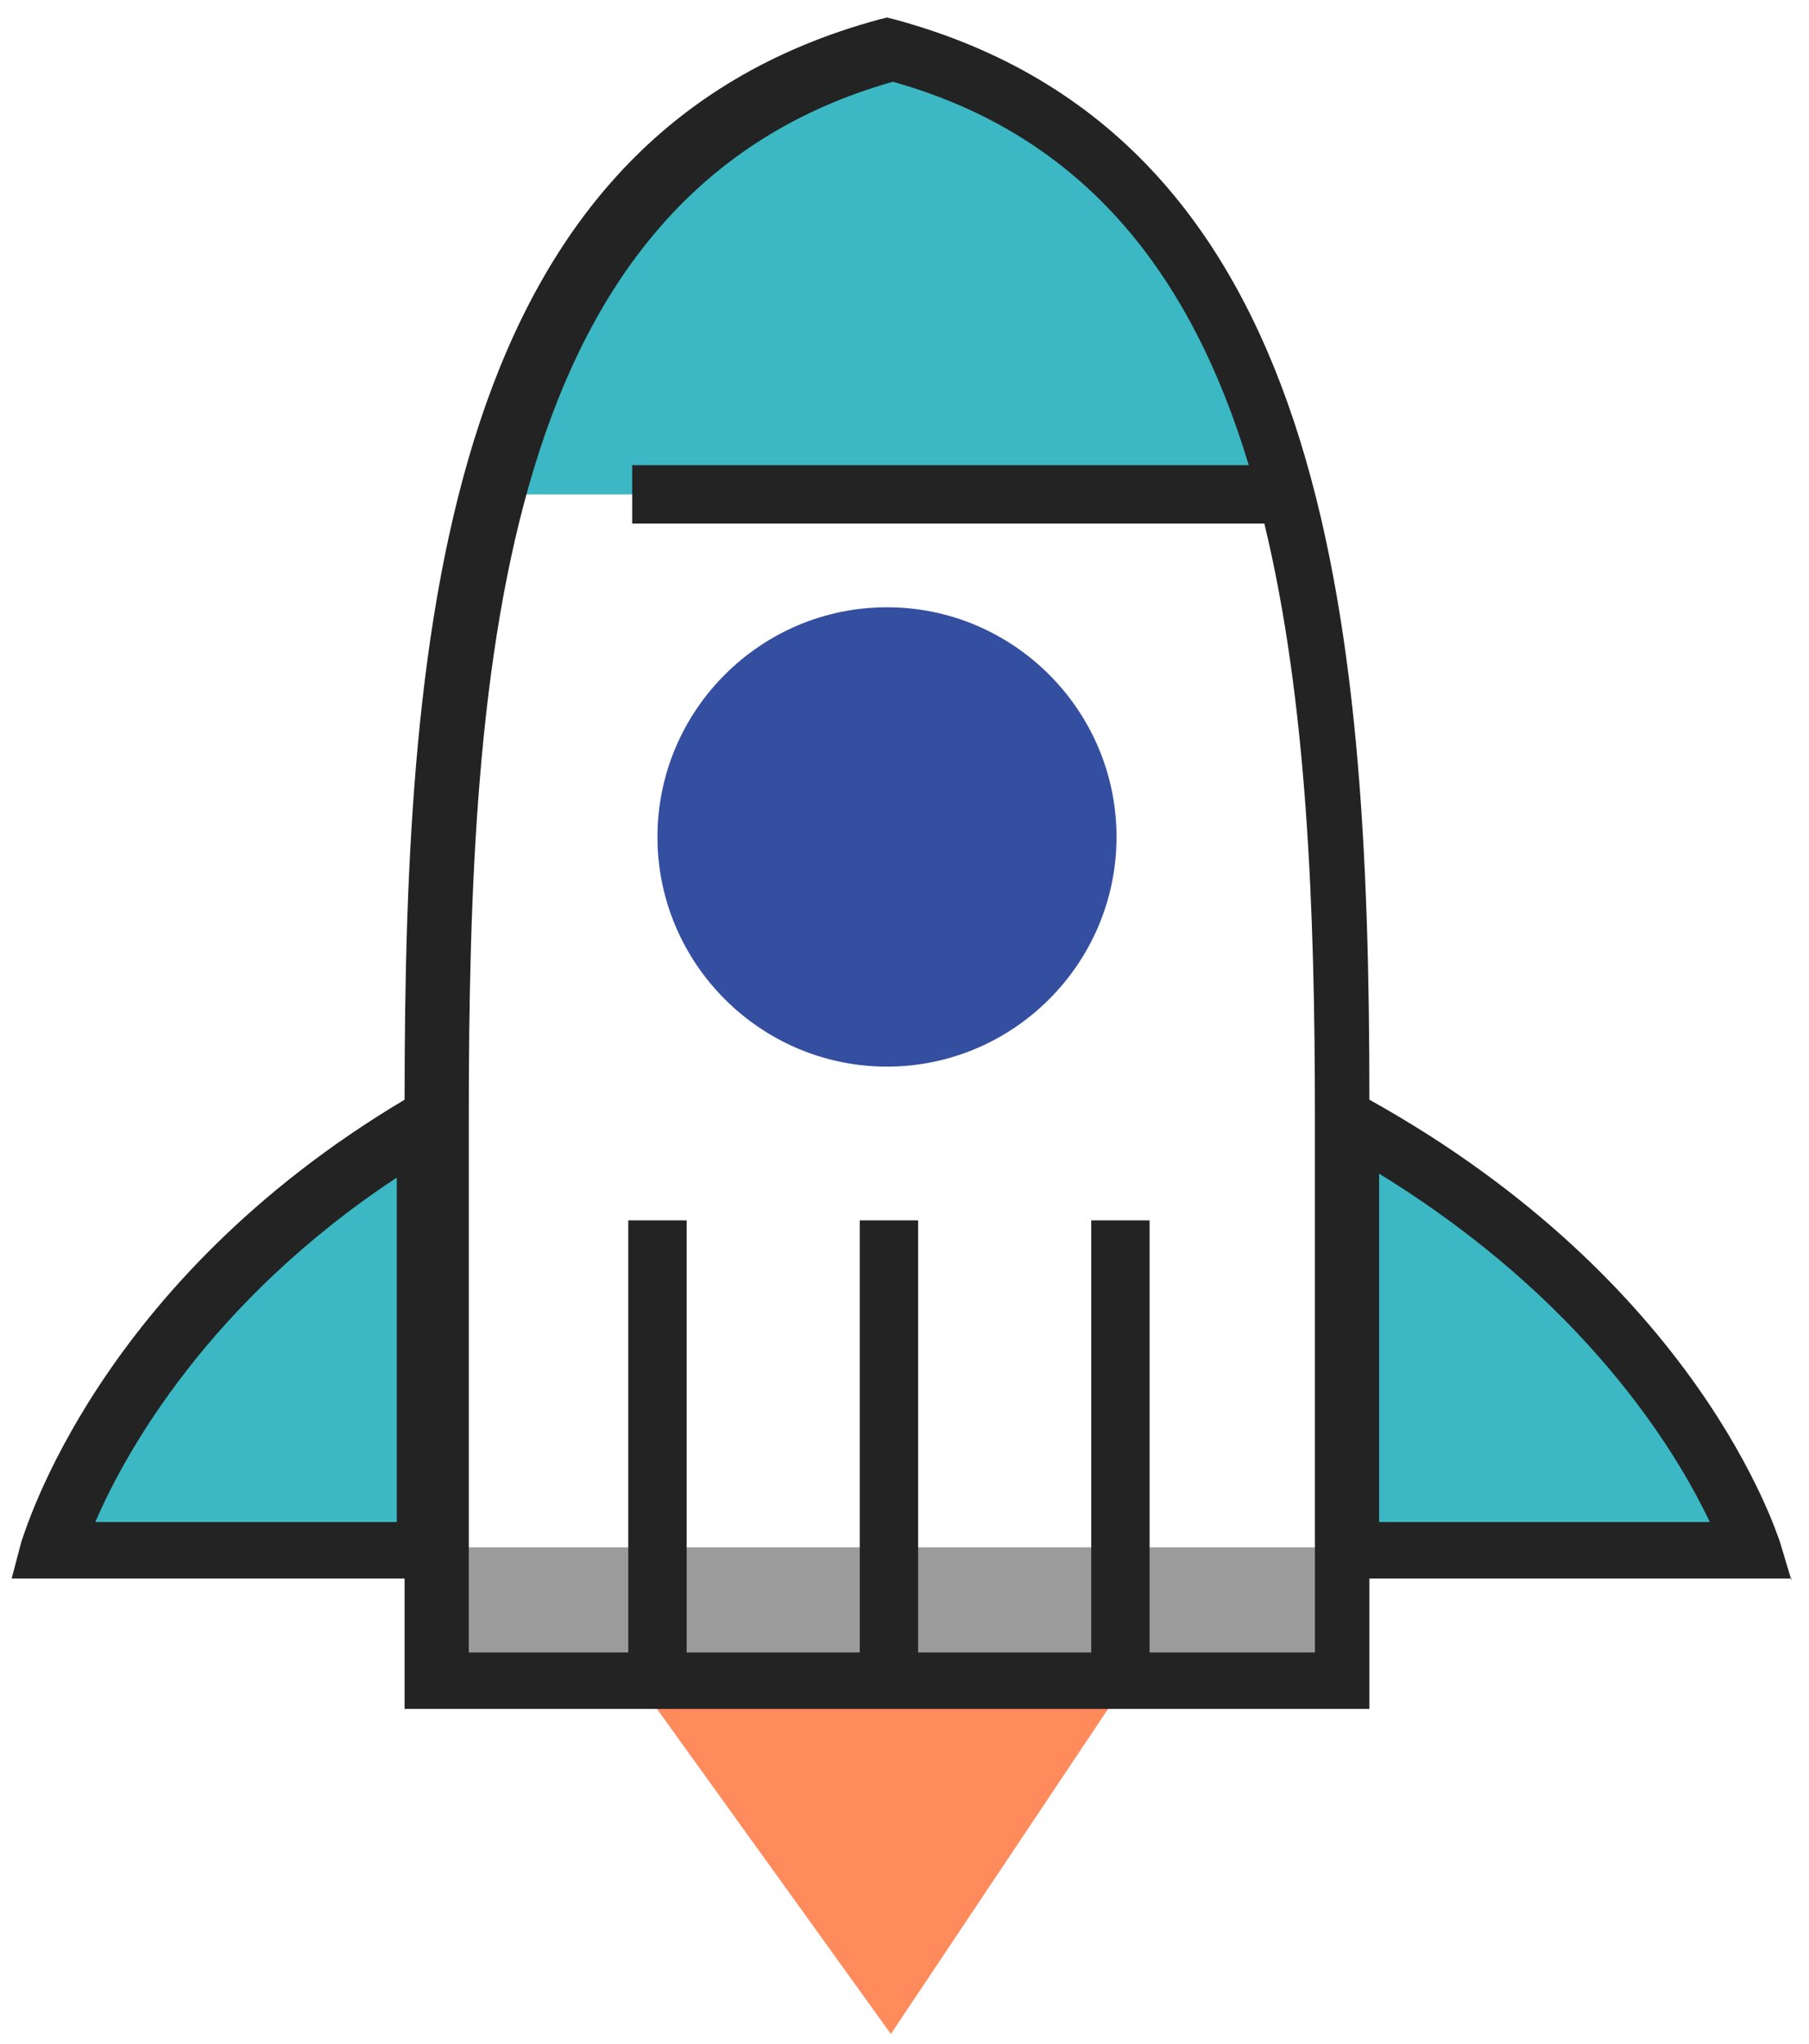
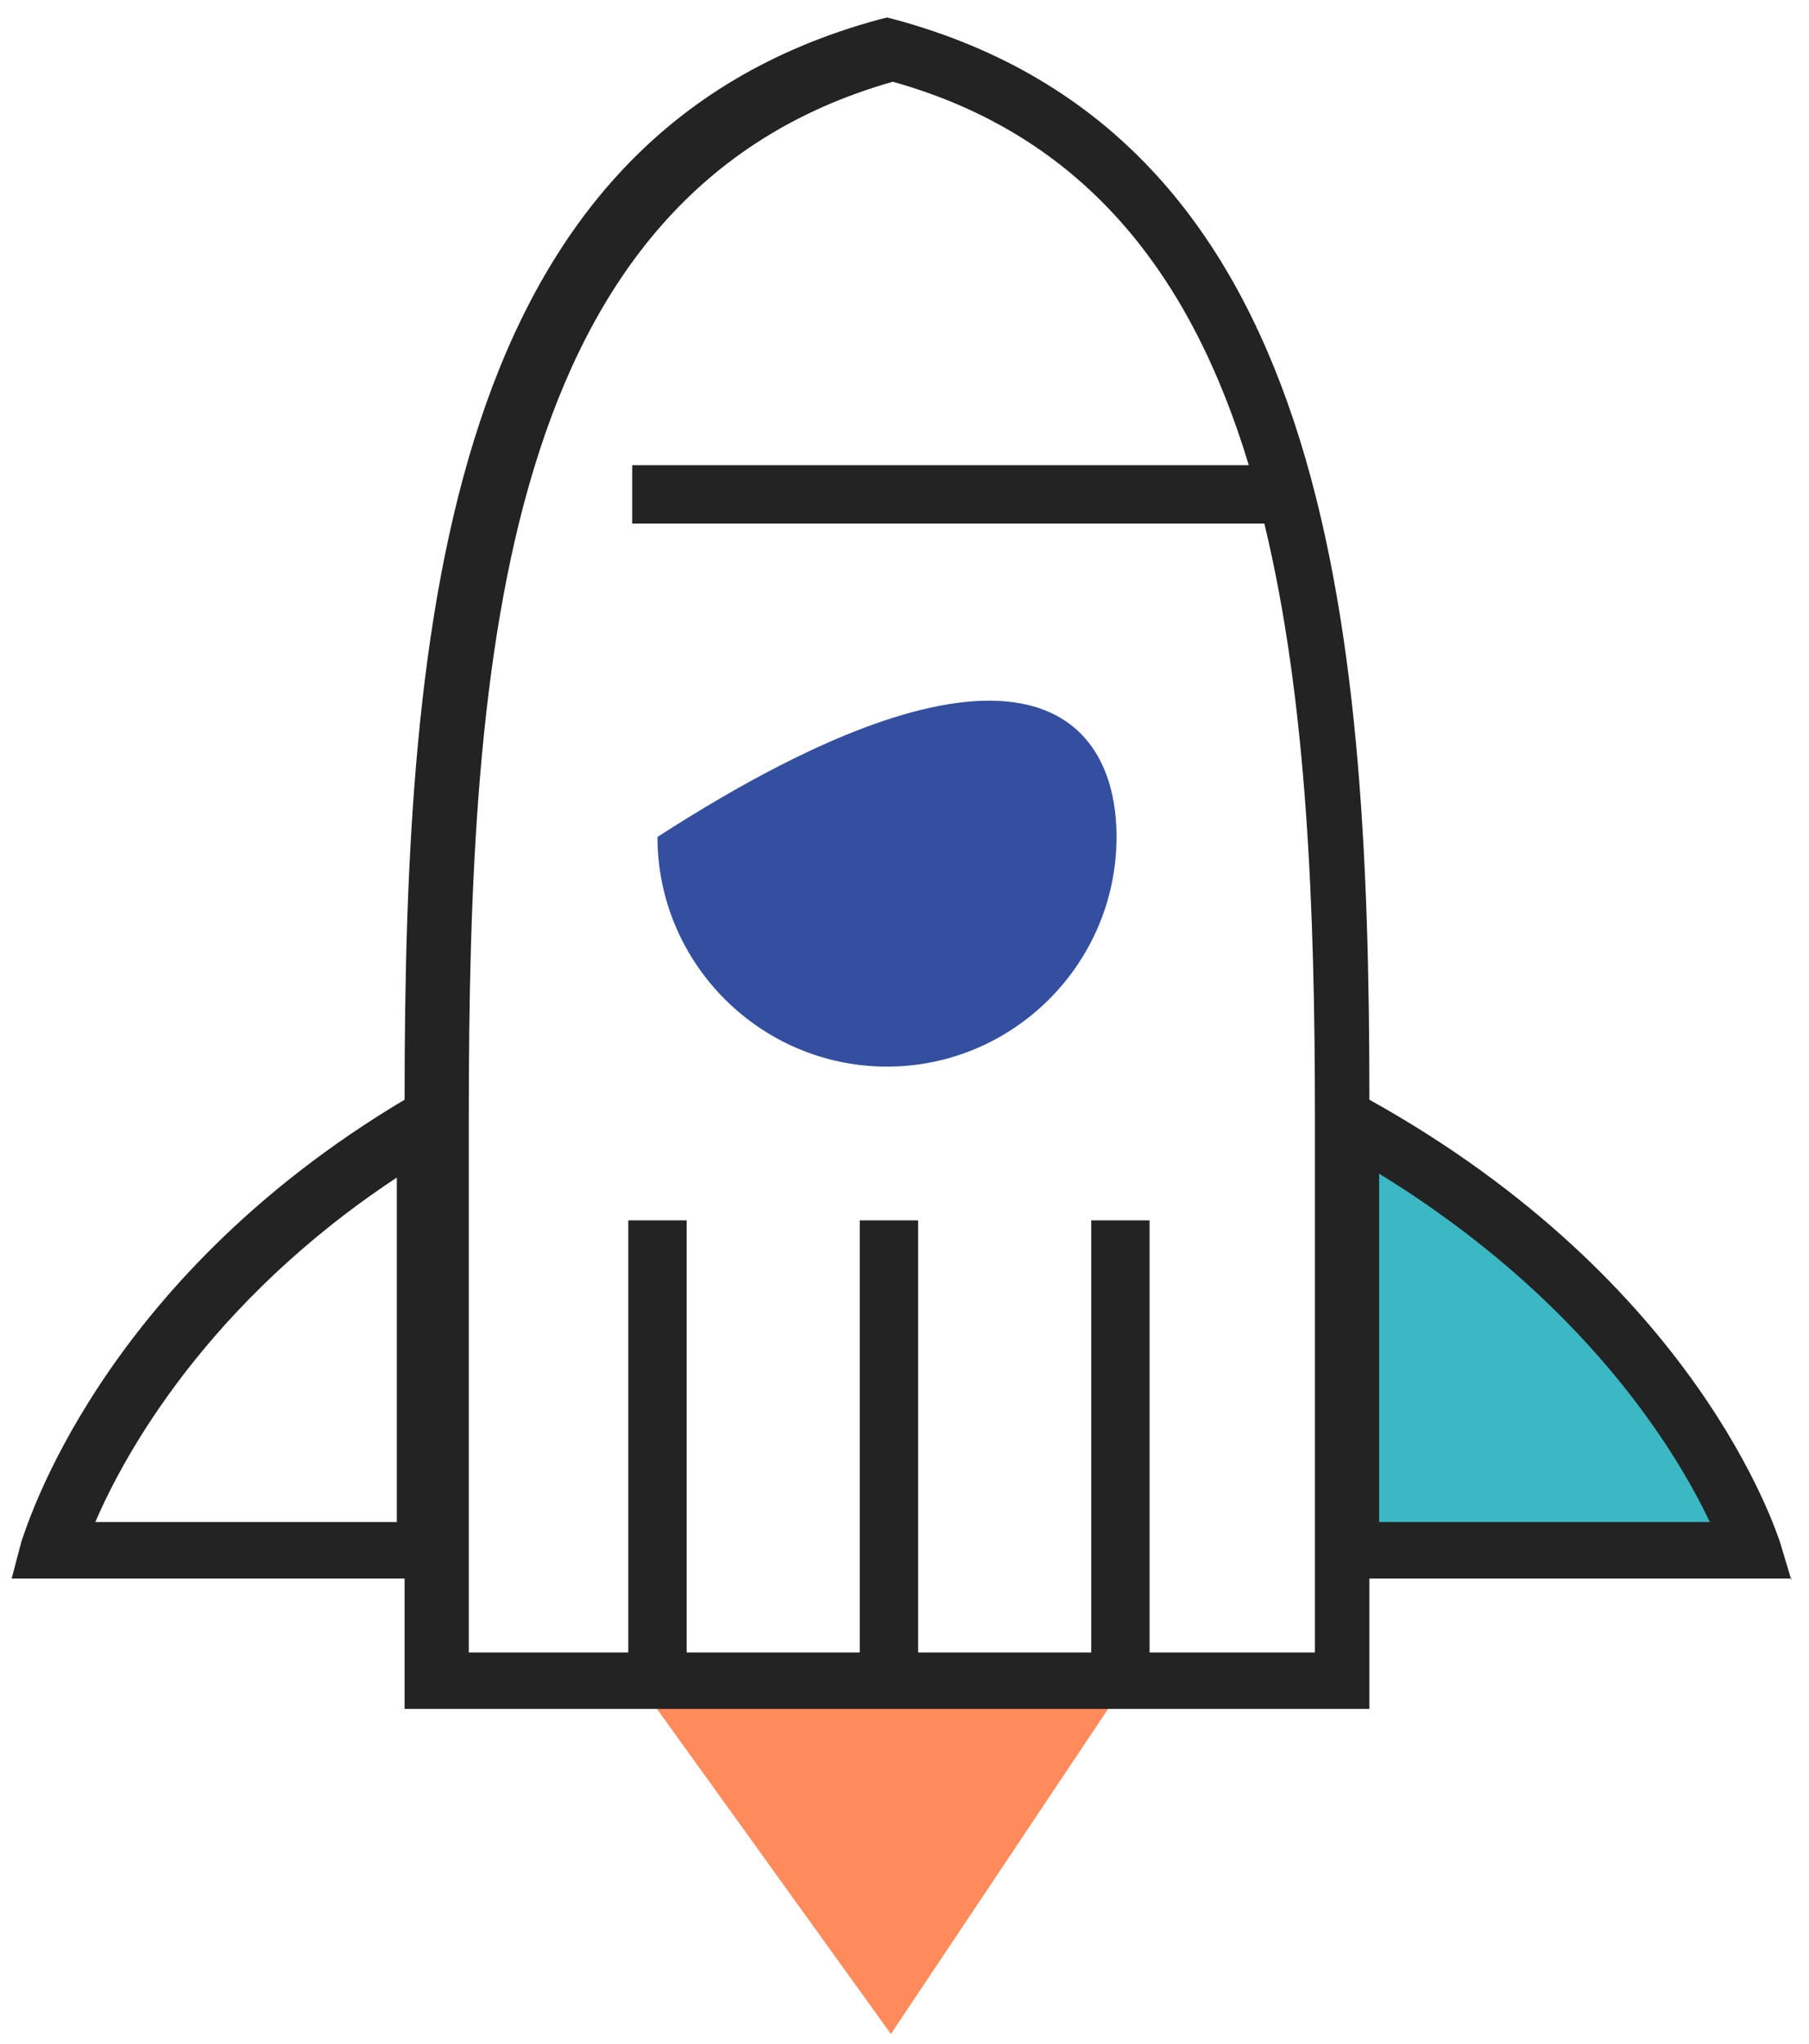
<svg xmlns="http://www.w3.org/2000/svg" width="93px" height="105px" viewBox="0 0 93 105" version="1.1">
  <title>launch</title>
  <desc>Created with Sketch.</desc>
  <g id="homepage" stroke="none" stroke-width="1" fill="none" fill-rule="evenodd">
    <g transform="translate(-754, -1271)" fill-rule="nonzero" id="why">
      <g transform="translate(0, 900)">
        <g id="2" transform="translate(620, 371)">
          <g id="launch" transform="translate(134, 0)">
            <polygon id="Path" fill="#FF8A5B" points="33.2 87 57.5 87 45.8 104.5" />
            <g id="Group">
              <g transform="translate(2, 2)" id="Path">
-                 <polygon fill="#9B9B9B" points="19.9 77.5 19.9 77.7 20.4 77.7 20.4 84.4 66.9 84.4 66.9 77.7 67.3 77.7 67.3 77.5" />
-                 <path d="M64.1,23.4 C61.1,12.1 55.3,3.7 43.7,0.6 C32.1,3.7 26.2,12.1 23.3,23.4 L64.1,23.4 Z" fill="#3BB8C3" />
                <path d="M67.3,55.7 L67.3,77.7 L88,77.7 C88.1,77.7 84.2,64.9 67.3,55.7 Z" fill="#3BB8C3" />
-                 <path d="M0.7,77.7 L20,77.7 L20,55.7 C4.2,64.9 0.7,77.7 0.7,77.7 Z" fill="#3BB8C3" />
-                 <path d="M55.4,41 C55.4,47.5 50.1,52.8 43.6,52.8 C37.1,52.8 31.8,47.5 31.8,41 C31.8,34.5 37.1,29.2 43.6,29.2 C50.1,29.2 55.4,34.5 55.4,41 Z" fill="#344FA0" />
+                 <path d="M55.4,41 C55.4,47.5 50.1,52.8 43.6,52.8 C37.1,52.8 31.8,47.5 31.8,41 C50.1,29.2 55.4,34.5 55.4,41 Z" fill="#344FA0" />
              </g>
              <path d="M92.1,81.2 L91.5,79.2 C91.3,78.7 87.3,65.9 70.4,56.5 C70.4,31.6 68.2,7 46,1 L45.6,0.9 L45.2,1 C23,7 20.8,31.6 20.8,56.5 C5,65.9 1.3,78.7 1.1,79.2 L0.6,81.1 L20.8,81.1 L20.8,87.8 L70.4,87.8 L70.4,81.1 L92.1,81.1 L92.1,81.2 Z M70.9,60.3 C81.5,66.8 86.2,74.6 87.9,78.2 L70.9,78.2 L70.9,60.3 Z M20.4,78.2 L4.9,78.2 C6.4,74.7 10.7,66.9 20.4,60.5 L20.4,78.2 Z M67.4,84.9 L59.1,84.9 L59.1,62.7 L56.1,62.7 L56.1,84.9 L47.2,84.9 L47.2,62.7 L44.2,62.7 L44.2,84.9 L35.3,84.9 L35.3,62.7 L32.3,62.7 L32.3,84.9 L24.1,84.9 L24.1,57.5 C24.1,33.6 25.8,9.9 45.9,4.2 C55.9,7 61.3,14.3 64.2,23.9 L32.5,23.9 L32.5,26.9 L65,26.9 C67.2,36 67.6,46.7 67.6,57.5 L67.6,84.9 L67.4,84.9 Z" id="Shape" fill="#232323" />
            </g>
          </g>
        </g>
      </g>
    </g>
  </g>
</svg>